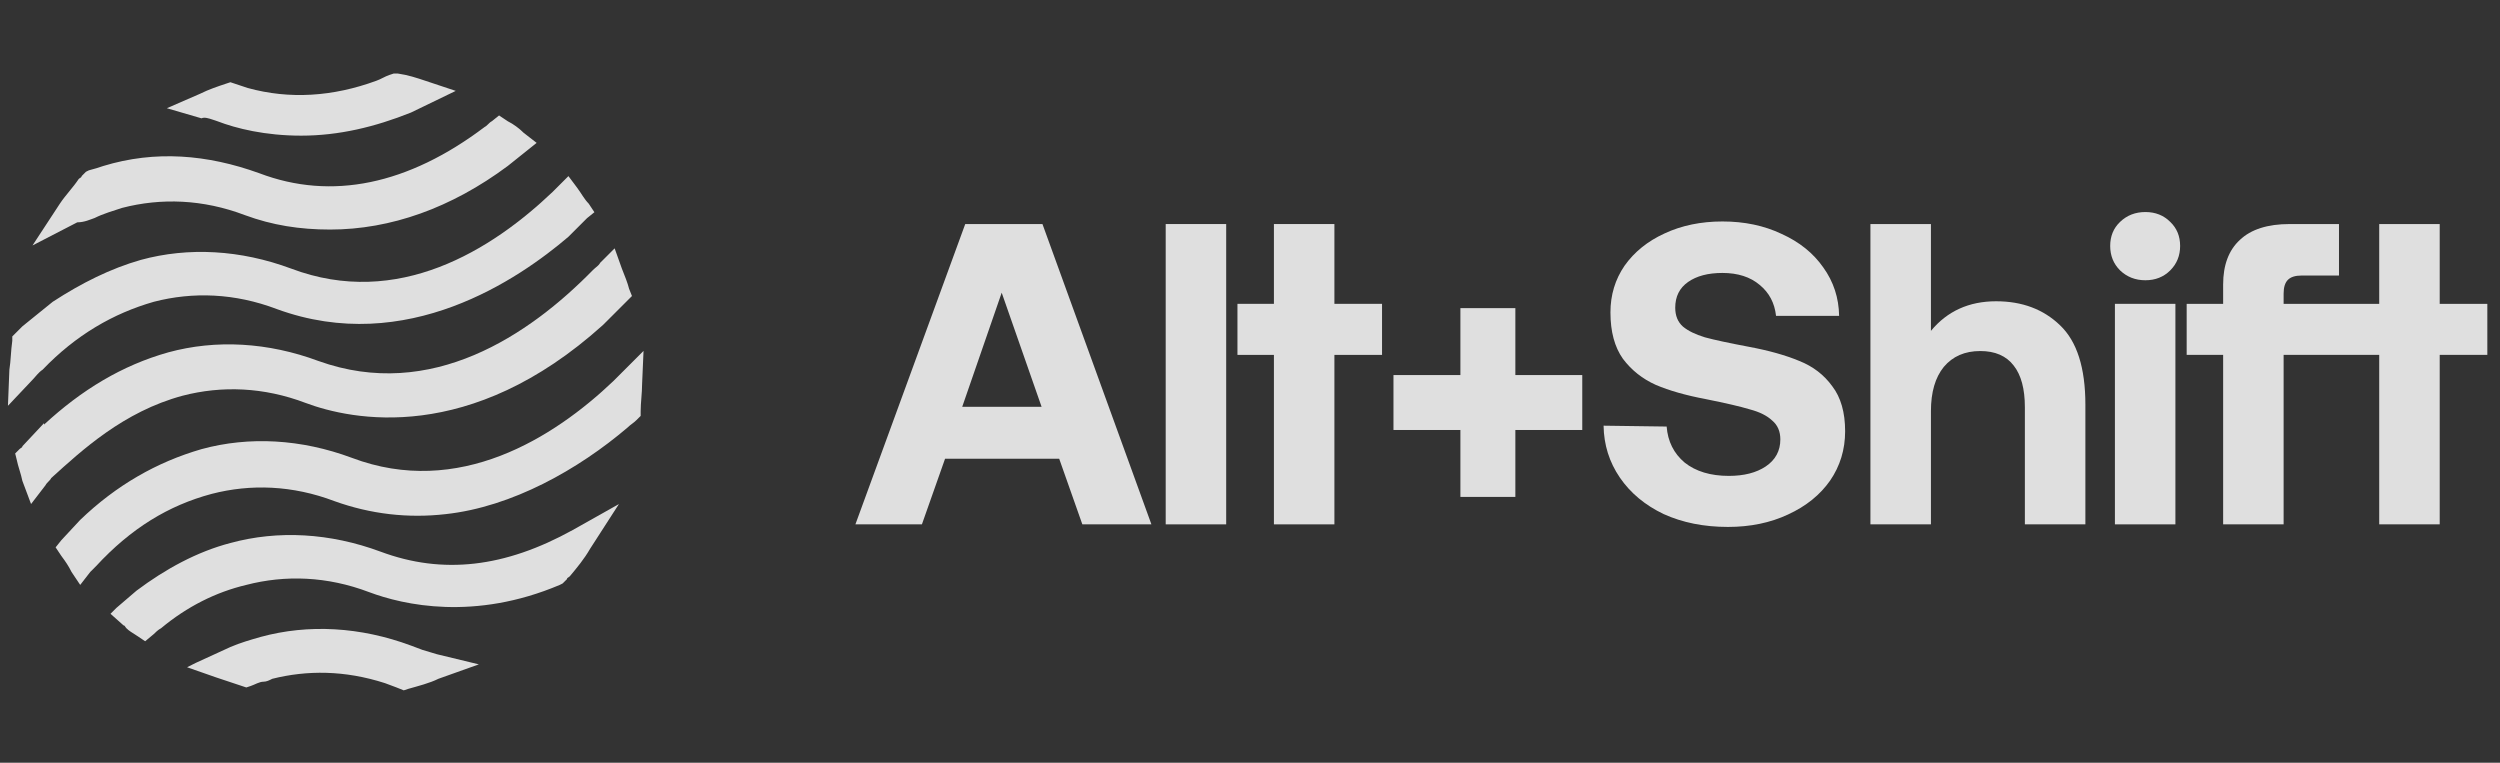
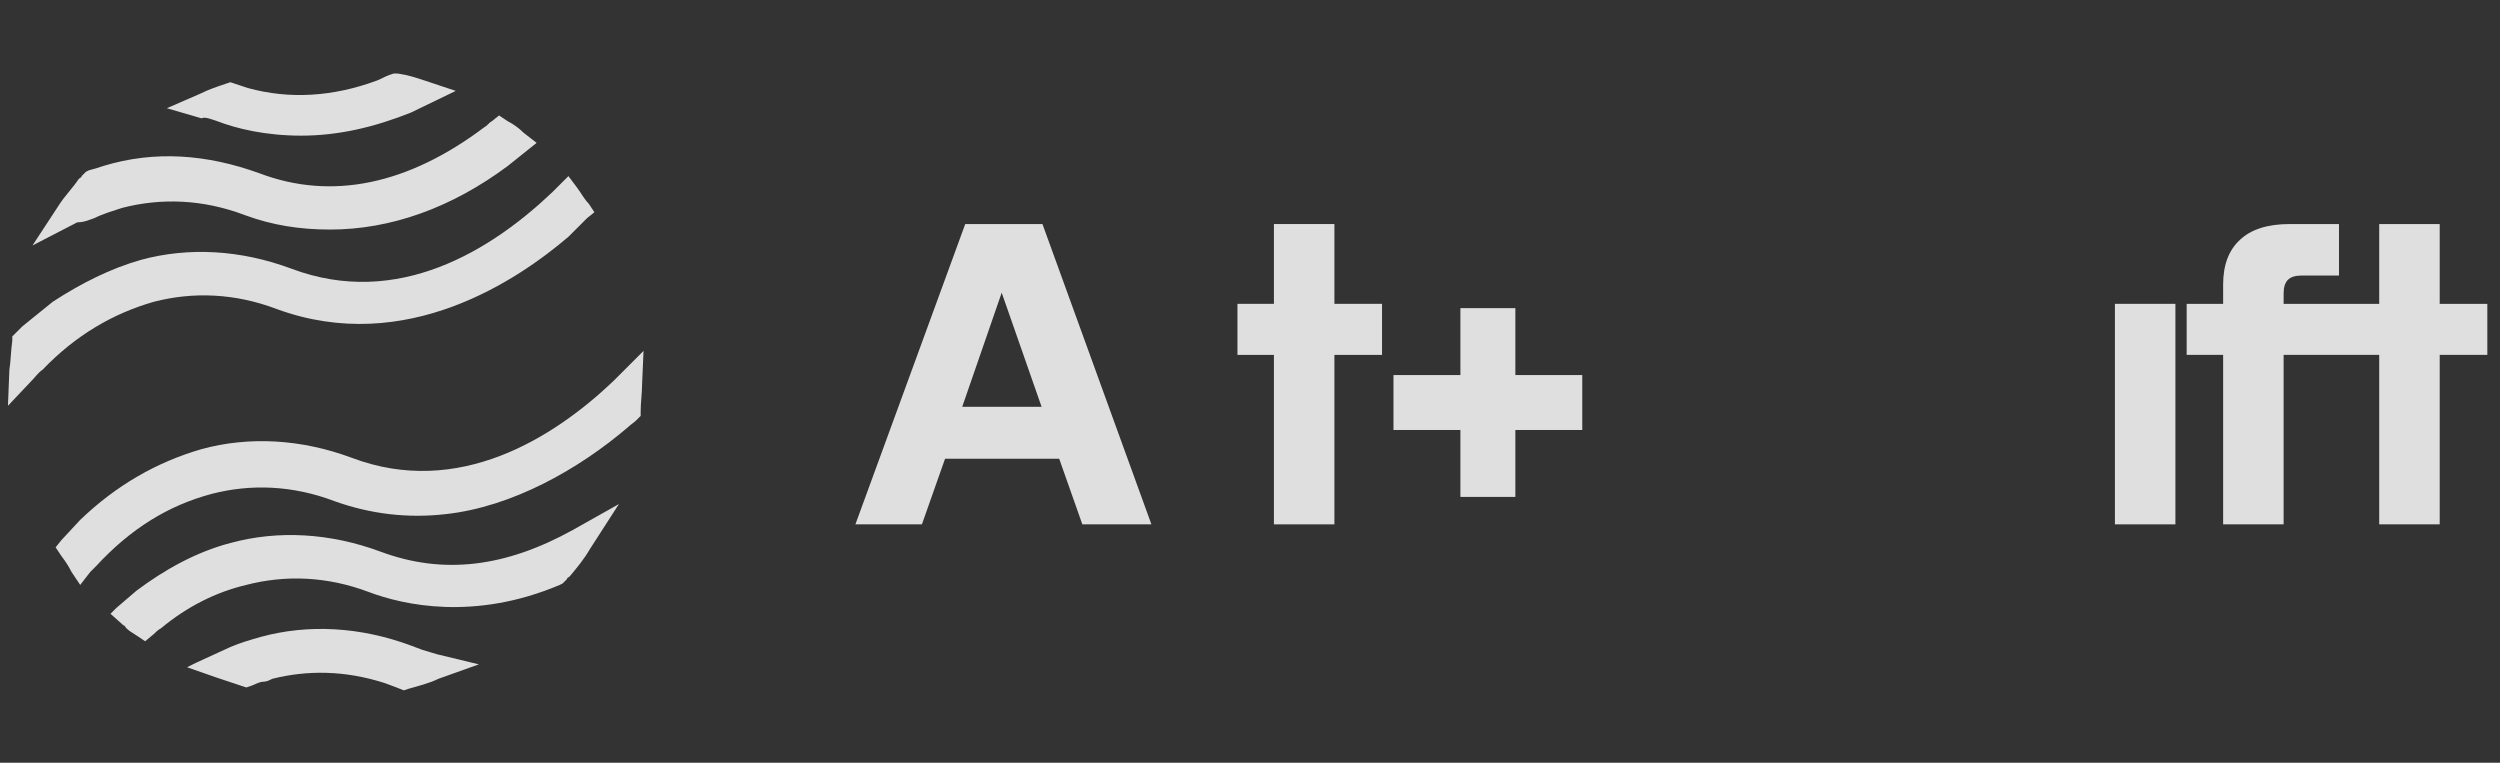
<svg xmlns="http://www.w3.org/2000/svg" width="118" height="36" viewBox="0 0 118 36" fill="none">
  <rect x="0" y="0" width="118" height="36" fill="#333333" stroke="none" />
  <g opacity="0.84">
    <path d="M17.965 26.039C15.579 25.153 13.124 25.017 10.875 25.63C9.306 26.039 7.806 26.858 6.443 27.88L5.488 28.698L5.216 28.971L5.829 29.517C5.897 29.517 5.897 29.585 5.966 29.653C6.102 29.789 6.238 29.858 6.443 29.994L6.852 30.267L7.261 29.926C7.329 29.858 7.466 29.721 7.602 29.653C8.829 28.63 10.193 27.948 11.624 27.608C13.465 27.13 15.443 27.198 17.42 27.948C19.056 28.562 22.397 29.312 26.42 27.608L26.556 27.539L26.761 27.335C26.761 27.267 26.829 27.267 26.897 27.198C27.238 26.789 27.579 26.38 27.852 25.903L29.215 23.789L27.033 25.017C23.829 26.789 20.897 27.13 17.965 26.039Z" fill="white" />
-     <path d="M8.625 18.676C10.466 18.199 12.443 18.267 14.42 19.017C16.602 19.835 22.193 20.994 28.465 15.335L29.829 13.972L29.693 13.631C29.625 13.358 29.488 13.017 29.352 12.676L29.011 11.722L28.329 12.403C28.261 12.54 28.125 12.608 27.988 12.744C24.988 15.812 20.352 18.949 15.034 17.04C12.648 16.153 10.193 16.017 7.943 16.631C5.761 17.244 3.852 18.403 2.08 20.04V19.971L1.057 21.062C1.057 21.131 0.989 21.131 0.92 21.199L0.716 21.403L0.784 21.676C0.852 22.017 0.989 22.358 1.057 22.699L1.466 23.79L2.148 22.903C2.216 22.767 2.352 22.699 2.42 22.562C3.852 21.267 5.829 19.426 8.625 18.676Z" fill="white" />
    <path d="M2.011 17.449C3.58 15.812 5.352 14.79 7.261 14.244C9.102 13.767 11.079 13.835 13.057 14.585C19.193 16.835 24.511 13.153 26.829 11.176L27.715 10.29L28.056 10.017L27.784 9.608C27.579 9.403 27.443 9.131 27.238 8.858L26.829 8.312L26.352 8.79C26.284 8.858 26.147 8.994 26.079 9.062C23.215 11.79 18.784 14.585 13.738 12.676C11.352 11.79 8.898 11.653 6.648 12.267C5.216 12.676 3.852 13.358 2.489 14.244L1.057 15.403C0.92 15.54 0.852 15.608 0.716 15.744L0.58 15.88V16.085C0.511 16.562 0.511 17.04 0.443 17.449L0.375 19.153L1.534 17.926C1.67 17.79 1.807 17.585 2.011 17.449Z" fill="white" />
    <path d="M19.943 30.676C19.739 30.608 19.602 30.539 19.398 30.471C17.011 29.585 14.557 29.448 12.307 30.062C11.83 30.198 11.352 30.335 10.875 30.539L9.239 31.289L8.83 31.494L10.193 31.971C10.602 32.108 11.011 32.244 11.421 32.38L11.625 32.448L11.83 32.38C12.034 32.312 12.239 32.176 12.443 32.176C12.58 32.176 12.716 32.108 12.852 32.039C14.489 31.63 16.261 31.63 18.17 32.244C18.375 32.312 18.511 32.38 18.716 32.448L19.057 32.585L19.261 32.517C19.739 32.38 20.284 32.244 20.693 32.039L22.602 31.358L20.625 30.88C20.42 30.812 20.148 30.744 19.943 30.676Z" fill="white" />
    <path d="M30.375 16.562L29.352 17.585C29.216 17.721 29.08 17.858 28.943 17.994C26.148 20.653 21.648 23.517 16.602 21.608C14.216 20.721 11.762 20.585 9.512 21.199C7.398 21.812 5.489 22.903 3.785 24.54L2.898 25.494L2.625 25.835L2.898 26.244C3.103 26.517 3.239 26.721 3.375 26.994L3.785 27.608L4.262 26.994C4.33 26.926 4.466 26.789 4.535 26.721C6.171 24.948 7.944 23.858 9.989 23.312C11.83 22.835 13.807 22.903 15.784 23.653C17.489 24.267 19.262 24.471 21.034 24.267C24.171 23.926 27.307 22.153 29.625 20.176C29.761 20.04 29.898 19.971 30.034 19.835L30.239 19.631V19.426C30.239 19.017 30.307 18.54 30.307 18.131L30.375 16.562Z" fill="white" />
    <path d="M4.465 10.29C4.874 10.085 5.352 9.949 5.761 9.813C7.602 9.335 9.579 9.403 11.556 10.153C12.851 10.631 14.147 10.835 15.579 10.835C18.442 10.835 21.306 9.813 23.965 7.835L25.329 6.744L24.715 6.267C24.51 6.063 24.238 5.858 23.965 5.722L23.556 5.449L23.215 5.722C23.079 5.79 23.01 5.926 22.874 5.994C19.261 8.722 15.647 9.472 12.238 8.176C9.783 7.29 7.329 7.085 4.874 7.835C4.67 7.904 4.465 7.972 4.193 8.04L4.056 8.108L3.852 8.313C3.852 8.381 3.784 8.381 3.715 8.449C3.443 8.858 3.102 9.199 2.829 9.608L1.534 11.585L3.647 10.494C3.988 10.494 4.261 10.358 4.465 10.29Z" fill="white" />
    <path d="M10.057 5.653L10.261 5.722C11.148 6.063 12.511 6.403 14.216 6.403C15.988 6.403 17.693 5.994 19.397 5.313L21.511 4.29L20.079 3.813C19.67 3.676 19.261 3.54 18.784 3.472H18.579L18.375 3.54C18.17 3.608 17.966 3.744 17.761 3.813C15.716 4.563 13.67 4.699 11.693 4.153C11.488 4.085 11.284 4.017 11.079 3.949L10.875 3.881L10.67 3.949C10.261 4.085 9.852 4.222 9.443 4.426L7.875 5.108L9.511 5.585C9.648 5.517 9.852 5.585 10.057 5.653Z" fill="white" />
  </g>
  <g opacity="0.84">
-     <path d="M102.436 10.474C102.126 10.163 101.734 10.008 101.262 10.008C100.789 10.008 100.391 10.163 100.067 10.474C99.756 10.771 99.601 11.149 99.601 11.608C99.601 12.067 99.756 12.451 100.067 12.762C100.391 13.072 100.789 13.228 101.262 13.228C101.734 13.228 102.126 13.072 102.436 12.762C102.747 12.451 102.902 12.067 102.902 11.608C102.902 11.149 102.747 10.771 102.436 10.474Z" fill="white" />
-     <path d="M79.516 21.834C79.003 21.402 78.72 20.835 78.666 20.133L75.689 20.092C75.702 20.997 75.959 21.814 76.458 22.543C76.958 23.272 77.646 23.845 78.524 24.264C79.415 24.669 80.427 24.871 81.561 24.871C82.614 24.871 83.559 24.676 84.396 24.284C85.247 23.893 85.908 23.359 86.381 22.684C86.853 21.996 87.09 21.22 87.09 20.356C87.09 19.465 86.887 18.756 86.482 18.229C86.091 17.689 85.571 17.291 84.923 17.035C84.275 16.765 83.478 16.542 82.533 16.366C81.602 16.191 80.913 16.042 80.468 15.921C80.022 15.786 79.678 15.617 79.435 15.415C79.192 15.199 79.071 14.902 79.071 14.524C79.071 13.997 79.273 13.592 79.678 13.309C80.083 13.025 80.623 12.883 81.298 12.883C82.027 12.883 82.614 13.072 83.06 13.45C83.505 13.815 83.762 14.301 83.829 14.908H86.806C86.793 14.058 86.543 13.295 86.057 12.62C85.584 11.945 84.93 11.419 84.093 11.041C83.269 10.649 82.338 10.453 81.298 10.453C80.286 10.453 79.374 10.642 78.564 11.02C77.768 11.385 77.14 11.891 76.681 12.539C76.236 13.187 76.013 13.923 76.013 14.746C76.013 15.651 76.209 16.38 76.6 16.933C77.005 17.473 77.525 17.885 78.159 18.169C78.794 18.439 79.577 18.661 80.508 18.837C81.453 19.026 82.149 19.188 82.594 19.323C83.053 19.444 83.404 19.62 83.647 19.849C83.904 20.065 84.032 20.362 84.032 20.74C84.032 21.28 83.802 21.706 83.343 22.016C82.898 22.313 82.317 22.462 81.602 22.462C80.738 22.462 80.043 22.252 79.516 21.834Z" fill="white" />
    <path fill-rule="evenodd" clip-rule="evenodd" d="M45.559 10.575L40.375 24.75H43.514L44.607 21.652H49.994L51.087 24.75H54.347L49.204 10.575H45.559ZM45.417 19.201L47.28 13.815L49.163 19.201H45.417Z" fill="white" />
-     <path d="M94.218 14.22C95.446 14.22 96.452 14.598 97.235 15.354C98.031 16.11 98.43 17.359 98.43 19.1V24.75H95.574V19.222C95.574 18.358 95.399 17.703 95.048 17.257C94.697 16.798 94.17 16.569 93.468 16.569C92.739 16.569 92.166 16.819 91.747 17.318C91.342 17.818 91.14 18.513 91.14 19.404V24.75H88.284V10.575H91.14V15.617C91.909 14.686 92.935 14.22 94.218 14.22Z" fill="white" />
    <path d="M107.787 13.855C107.787 13.558 107.855 13.342 107.99 13.207C108.125 13.072 108.341 13.005 108.638 13.005H110.4V10.575H108.071C107.031 10.575 106.248 10.825 105.722 11.324C105.195 11.81 104.932 12.512 104.932 13.43V14.341H103.211V16.751H104.932V24.75H107.787V16.751H112.299V24.75H115.154V16.751H117.402V14.341H115.154V10.575H112.299V14.341H107.787V13.855Z" fill="white" />
    <path d="M102.679 14.341H99.824V24.75H102.679V14.341Z" fill="white" />
-     <path d="M57.876 10.575H55.021V24.75H57.876V10.575Z" fill="white" />
    <path d="M60.129 14.341H58.408V16.751H60.129V24.75H62.984V16.751H65.232V14.341H62.984V10.575H60.129V14.341Z" fill="white" />
    <path d="M68.933 23.454H71.525V20.295H74.683V17.703H71.525V14.544L71.523 14.544H68.931V17.703H65.772V20.295H68.931V23.454L68.933 23.454Z" fill="white" />
  </g>
</svg>